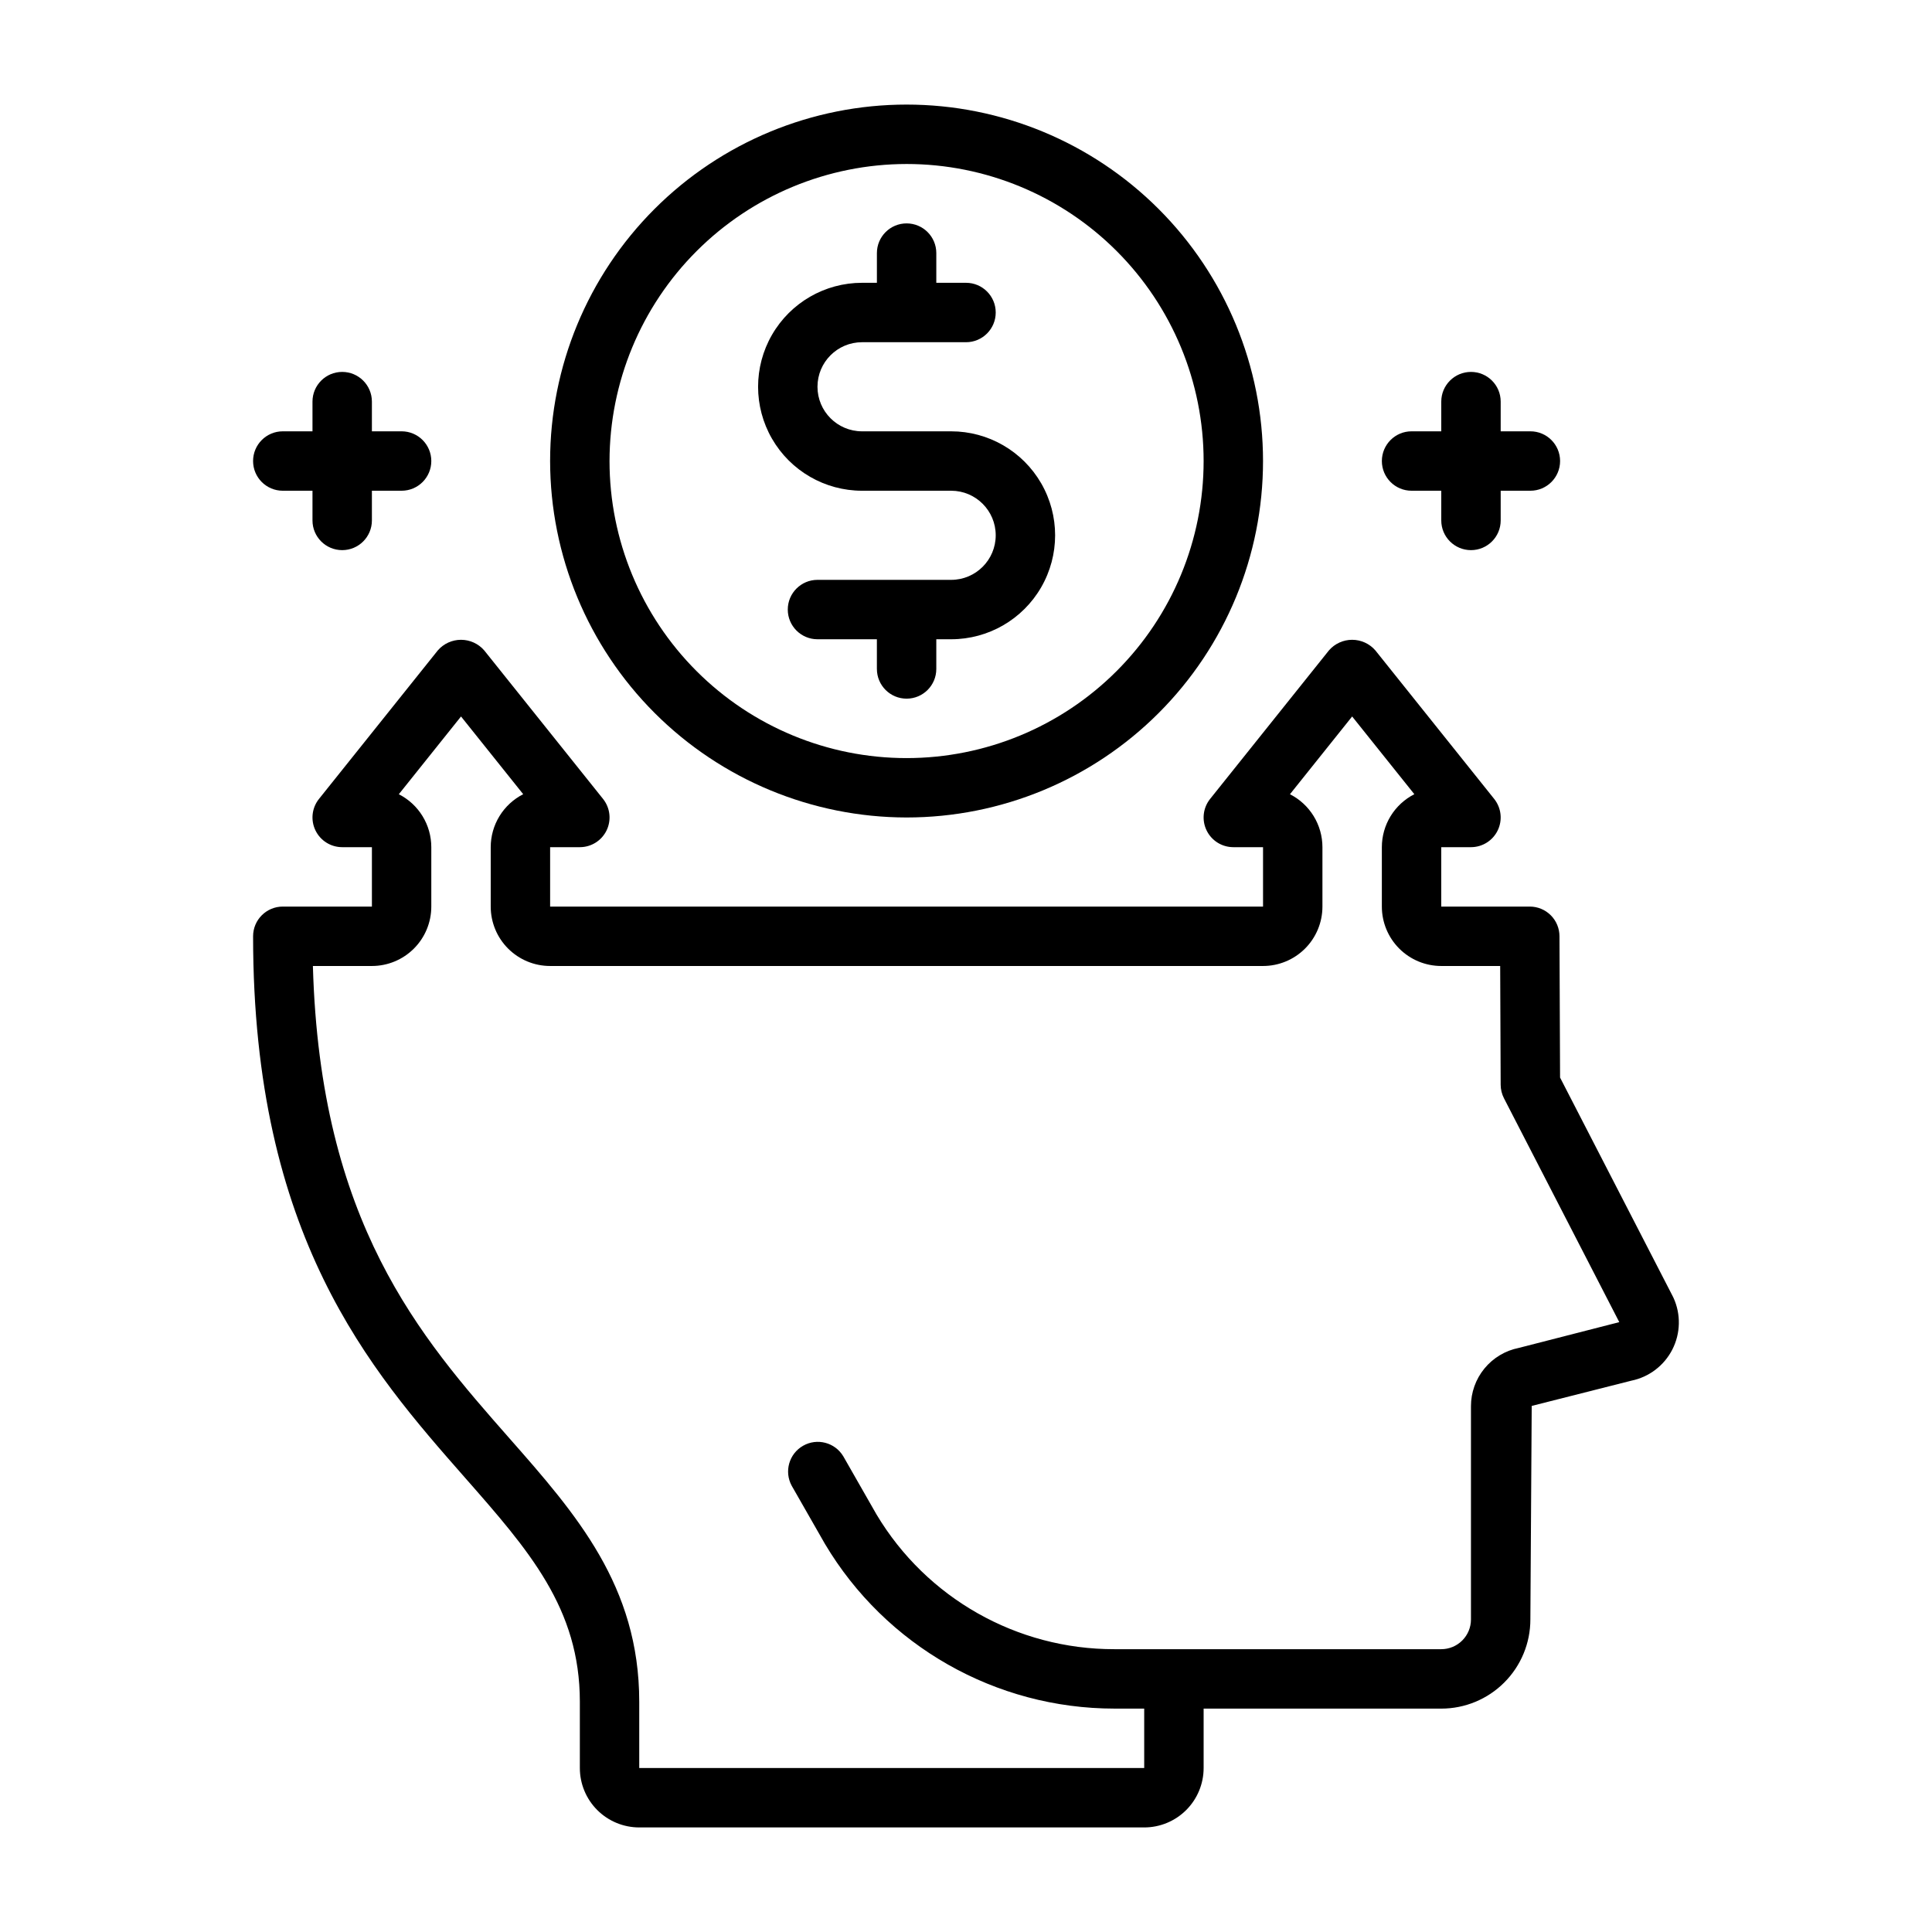
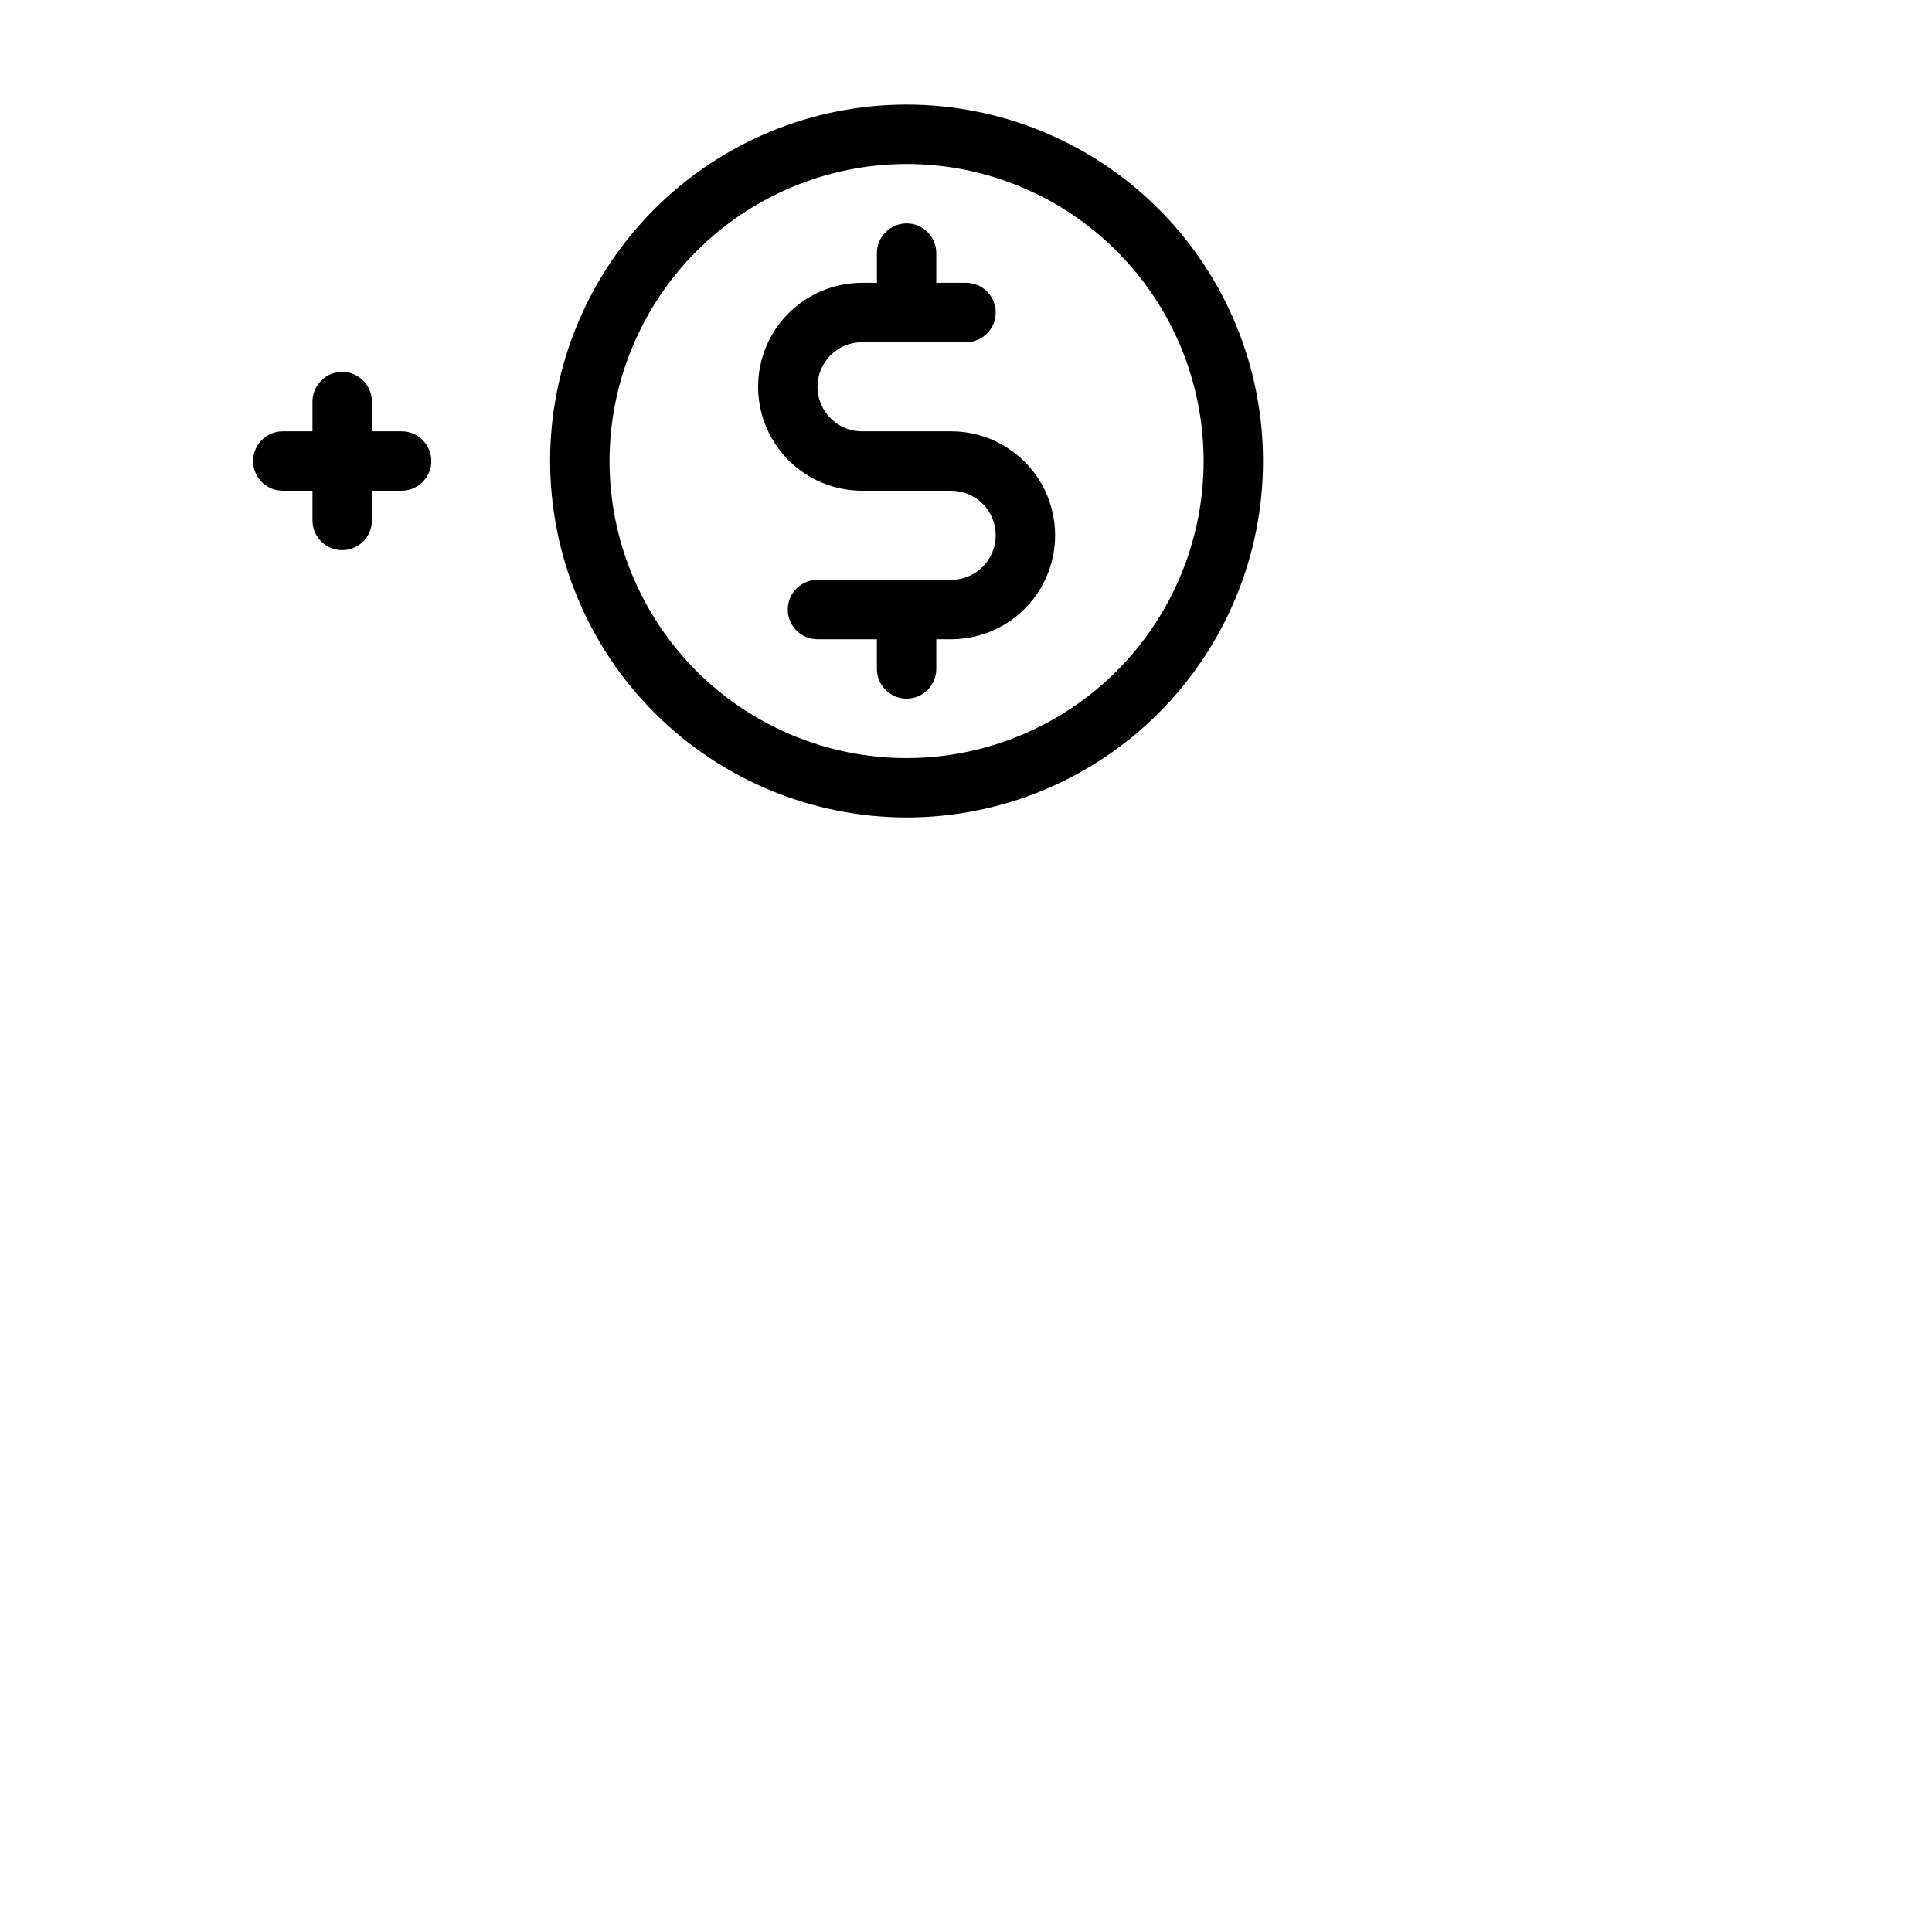
<svg xmlns="http://www.w3.org/2000/svg" fill="#000000" width="800px" height="800px" version="1.1" viewBox="144 144 512 512">
  <g>
    <path d="m372.45 274.05h23.617c6.519 0 11.809 5.285 11.809 11.809 0 6.519-5.289 11.809-11.809 11.809h-35.426c-4.348 0-7.871 3.523-7.871 7.871s3.523 7.871 7.871 7.871h15.742v7.871h0.004c0 4.348 3.523 7.871 7.871 7.871s7.871-3.523 7.871-7.871v-7.871h3.938c9.844 0 18.938-5.25 23.859-13.777 4.922-8.523 4.922-19.027 0-27.551s-14.016-13.777-23.859-13.777h-23.617c-6.519 0-11.809-5.285-11.809-11.809 0-6.519 5.289-11.805 11.809-11.805h27.555c4.348 0 7.871-3.527 7.871-7.875s-3.523-7.871-7.871-7.871h-7.875v-7.871c0-4.348-3.523-7.871-7.871-7.871s-7.871 3.523-7.871 7.871v7.871h-3.938c-9.844 0-18.938 5.254-23.859 13.777-4.922 8.523-4.922 19.027 0 27.551 4.922 8.523 14.016 13.777 23.859 13.777z" />
    <path d="m218.94 274.05h7.871v7.871c0 4.348 3.527 7.871 7.875 7.871s7.871-3.523 7.871-7.871v-7.871h7.871c4.348 0 7.871-3.523 7.871-7.871 0-4.348-3.523-7.875-7.871-7.875h-7.871v-7.871c0-4.348-3.523-7.871-7.871-7.871s-7.875 3.523-7.875 7.871v7.871h-7.871c-4.348 0-7.871 3.527-7.871 7.875 0 4.348 3.523 7.871 7.871 7.871z" />
-     <path d="m518.08 274.05h7.871v7.871c0 4.348 3.527 7.871 7.875 7.871 4.348 0 7.871-3.523 7.871-7.871v-7.871h7.871c4.348 0 7.871-3.523 7.871-7.871 0-4.348-3.523-7.875-7.871-7.875h-7.871v-7.871c0-4.348-3.523-7.871-7.871-7.871-4.348 0-7.875 3.523-7.875 7.871v7.871h-7.871c-4.348 0-7.871 3.527-7.871 7.875 0 4.348 3.523 7.871 7.871 7.871z" />
-     <path d="m384.25 360.64c25.055 0 49.082-9.949 66.797-27.668 17.715-17.715 27.668-41.742 27.668-66.793 0-25.055-9.953-49.082-27.668-66.797-17.715-17.715-41.742-27.668-66.797-27.668-25.055 0-49.082 9.953-66.797 27.668-17.715 17.715-27.668 41.742-27.668 66.797 0.027 25.043 9.988 49.055 27.699 66.766 17.711 17.707 41.723 27.668 66.766 27.695zm0-173.18c20.879 0 40.902 8.293 55.664 23.059 14.762 14.762 23.059 34.785 23.059 55.664 0 20.875-8.297 40.898-23.059 55.66-14.762 14.766-34.785 23.059-55.664 23.059s-40.898-8.293-55.664-23.059c-14.762-14.762-23.055-34.785-23.055-55.66 0.023-20.871 8.324-40.883 23.082-55.641 14.758-14.758 34.766-23.059 55.637-23.082z" />
-     <path d="m587.5 487.95-0.156-0.324-29.91-58.062-0.156-37.441c0-2.086-0.828-4.09-2.305-5.566-1.477-1.477-3.481-2.305-5.566-2.305h-23.461v-15.742h7.875c3.027 0 5.785-1.734 7.098-4.465 1.309-2.727 0.941-5.965-0.949-8.328l-31.488-39.359c-1.547-1.781-3.789-2.805-6.148-2.805-2.359 0-4.602 1.023-6.148 2.805l-31.488 39.359c-1.891 2.363-2.262 5.602-0.949 8.328 1.309 2.731 4.07 4.465 7.098 4.465h7.871v15.742h-188.93v-15.742h7.875c3.023 0 5.785-1.734 7.098-4.465 1.309-2.727 0.941-5.965-0.953-8.328l-31.488-39.359c-1.543-1.781-3.789-2.805-6.144-2.805-2.359 0-4.606 1.023-6.148 2.805l-31.488 39.359c-1.895 2.363-2.262 5.602-0.949 8.328 1.309 2.731 4.07 4.465 7.098 4.465h7.871v15.742h-23.617c-4.348 0-7.871 3.523-7.871 7.871 0 79.633 31.078 114.93 56.059 143.37 17.055 19.395 30.535 34.723 30.535 59.496v17.555c0 4.176 1.656 8.18 4.609 11.133 2.953 2.953 6.957 4.613 11.133 4.613h133.82c4.176 0 8.18-1.66 11.133-4.613s4.613-6.957 4.613-11.133v-15.742h62.977-0.004c6.266 0 12.273-2.488 16.699-6.918 4.43-4.43 6.918-10.438 6.918-16.699l0.355-56.602 26.387-6.684c4.699-0.953 8.707-4 10.887-8.273 2.18-4.273 2.293-9.305 0.309-13.672zm-41.02 13.266h-0.004c-3.57 0.711-6.781 2.641-9.09 5.457-2.309 2.816-3.57 6.344-3.566 9.984v56.523c0 2.086-0.832 4.09-2.309 5.566s-3.477 2.305-5.566 2.305h-86.59c-25.852 0.051-49.816-13.516-63.07-35.707l-8.816-15.43c-2.211-3.66-6.938-4.891-10.648-2.769-3.711 2.121-5.051 6.816-3.019 10.578l8.816 15.422c16.094 27.062 45.25 43.652 76.738 43.652h7.871v15.742h-133.82v-17.555c0-30.699-16.734-49.75-34.465-69.887-23.547-26.766-50.113-56.992-52.02-125.1h15.637c4.176 0 8.18-1.66 11.133-4.613s4.609-6.957 4.609-11.133v-15.742c0-2.906-0.805-5.754-2.324-8.23-1.52-2.477-3.695-4.484-6.285-5.797l16.484-20.609 16.484 20.602-0.004-0.004c-2.59 1.32-4.766 3.328-6.285 5.805-1.52 2.477-2.324 5.328-2.324 8.234v15.742c0 4.176 1.656 8.18 4.609 11.133s6.957 4.613 11.133 4.613h188.93c4.176 0 8.18-1.66 11.133-4.613 2.953-2.953 4.609-6.957 4.609-11.133v-15.742c0-2.906-0.805-5.754-2.324-8.23s-3.695-4.484-6.285-5.797l16.484-20.609 16.484 20.602v-0.004c-2.594 1.32-4.769 3.328-6.289 5.805-1.52 2.477-2.324 5.328-2.324 8.234v15.742c0 4.176 1.66 8.18 4.609 11.133 2.953 2.953 6.957 4.613 11.133 4.613h15.617l0.129 31.488c0.008 1.242 0.309 2.465 0.875 3.57l30.559 59.324z" />
+     <path d="m384.25 360.64c25.055 0 49.082-9.949 66.797-27.668 17.715-17.715 27.668-41.742 27.668-66.793 0-25.055-9.953-49.082-27.668-66.797-17.715-17.715-41.742-27.668-66.797-27.668-25.055 0-49.082 9.953-66.797 27.668-17.715 17.715-27.668 41.742-27.668 66.797 0.027 25.043 9.988 49.055 27.699 66.766 17.711 17.707 41.723 27.668 66.766 27.695zm0-173.18c20.879 0 40.902 8.293 55.664 23.059 14.762 14.762 23.059 34.785 23.059 55.664 0 20.875-8.297 40.898-23.059 55.66-14.762 14.766-34.785 23.059-55.664 23.059s-40.898-8.293-55.664-23.059c-14.762-14.762-23.055-34.785-23.055-55.66 0.023-20.871 8.324-40.883 23.082-55.641 14.758-14.758 34.766-23.059 55.637-23.082" />
  </g>
</svg>